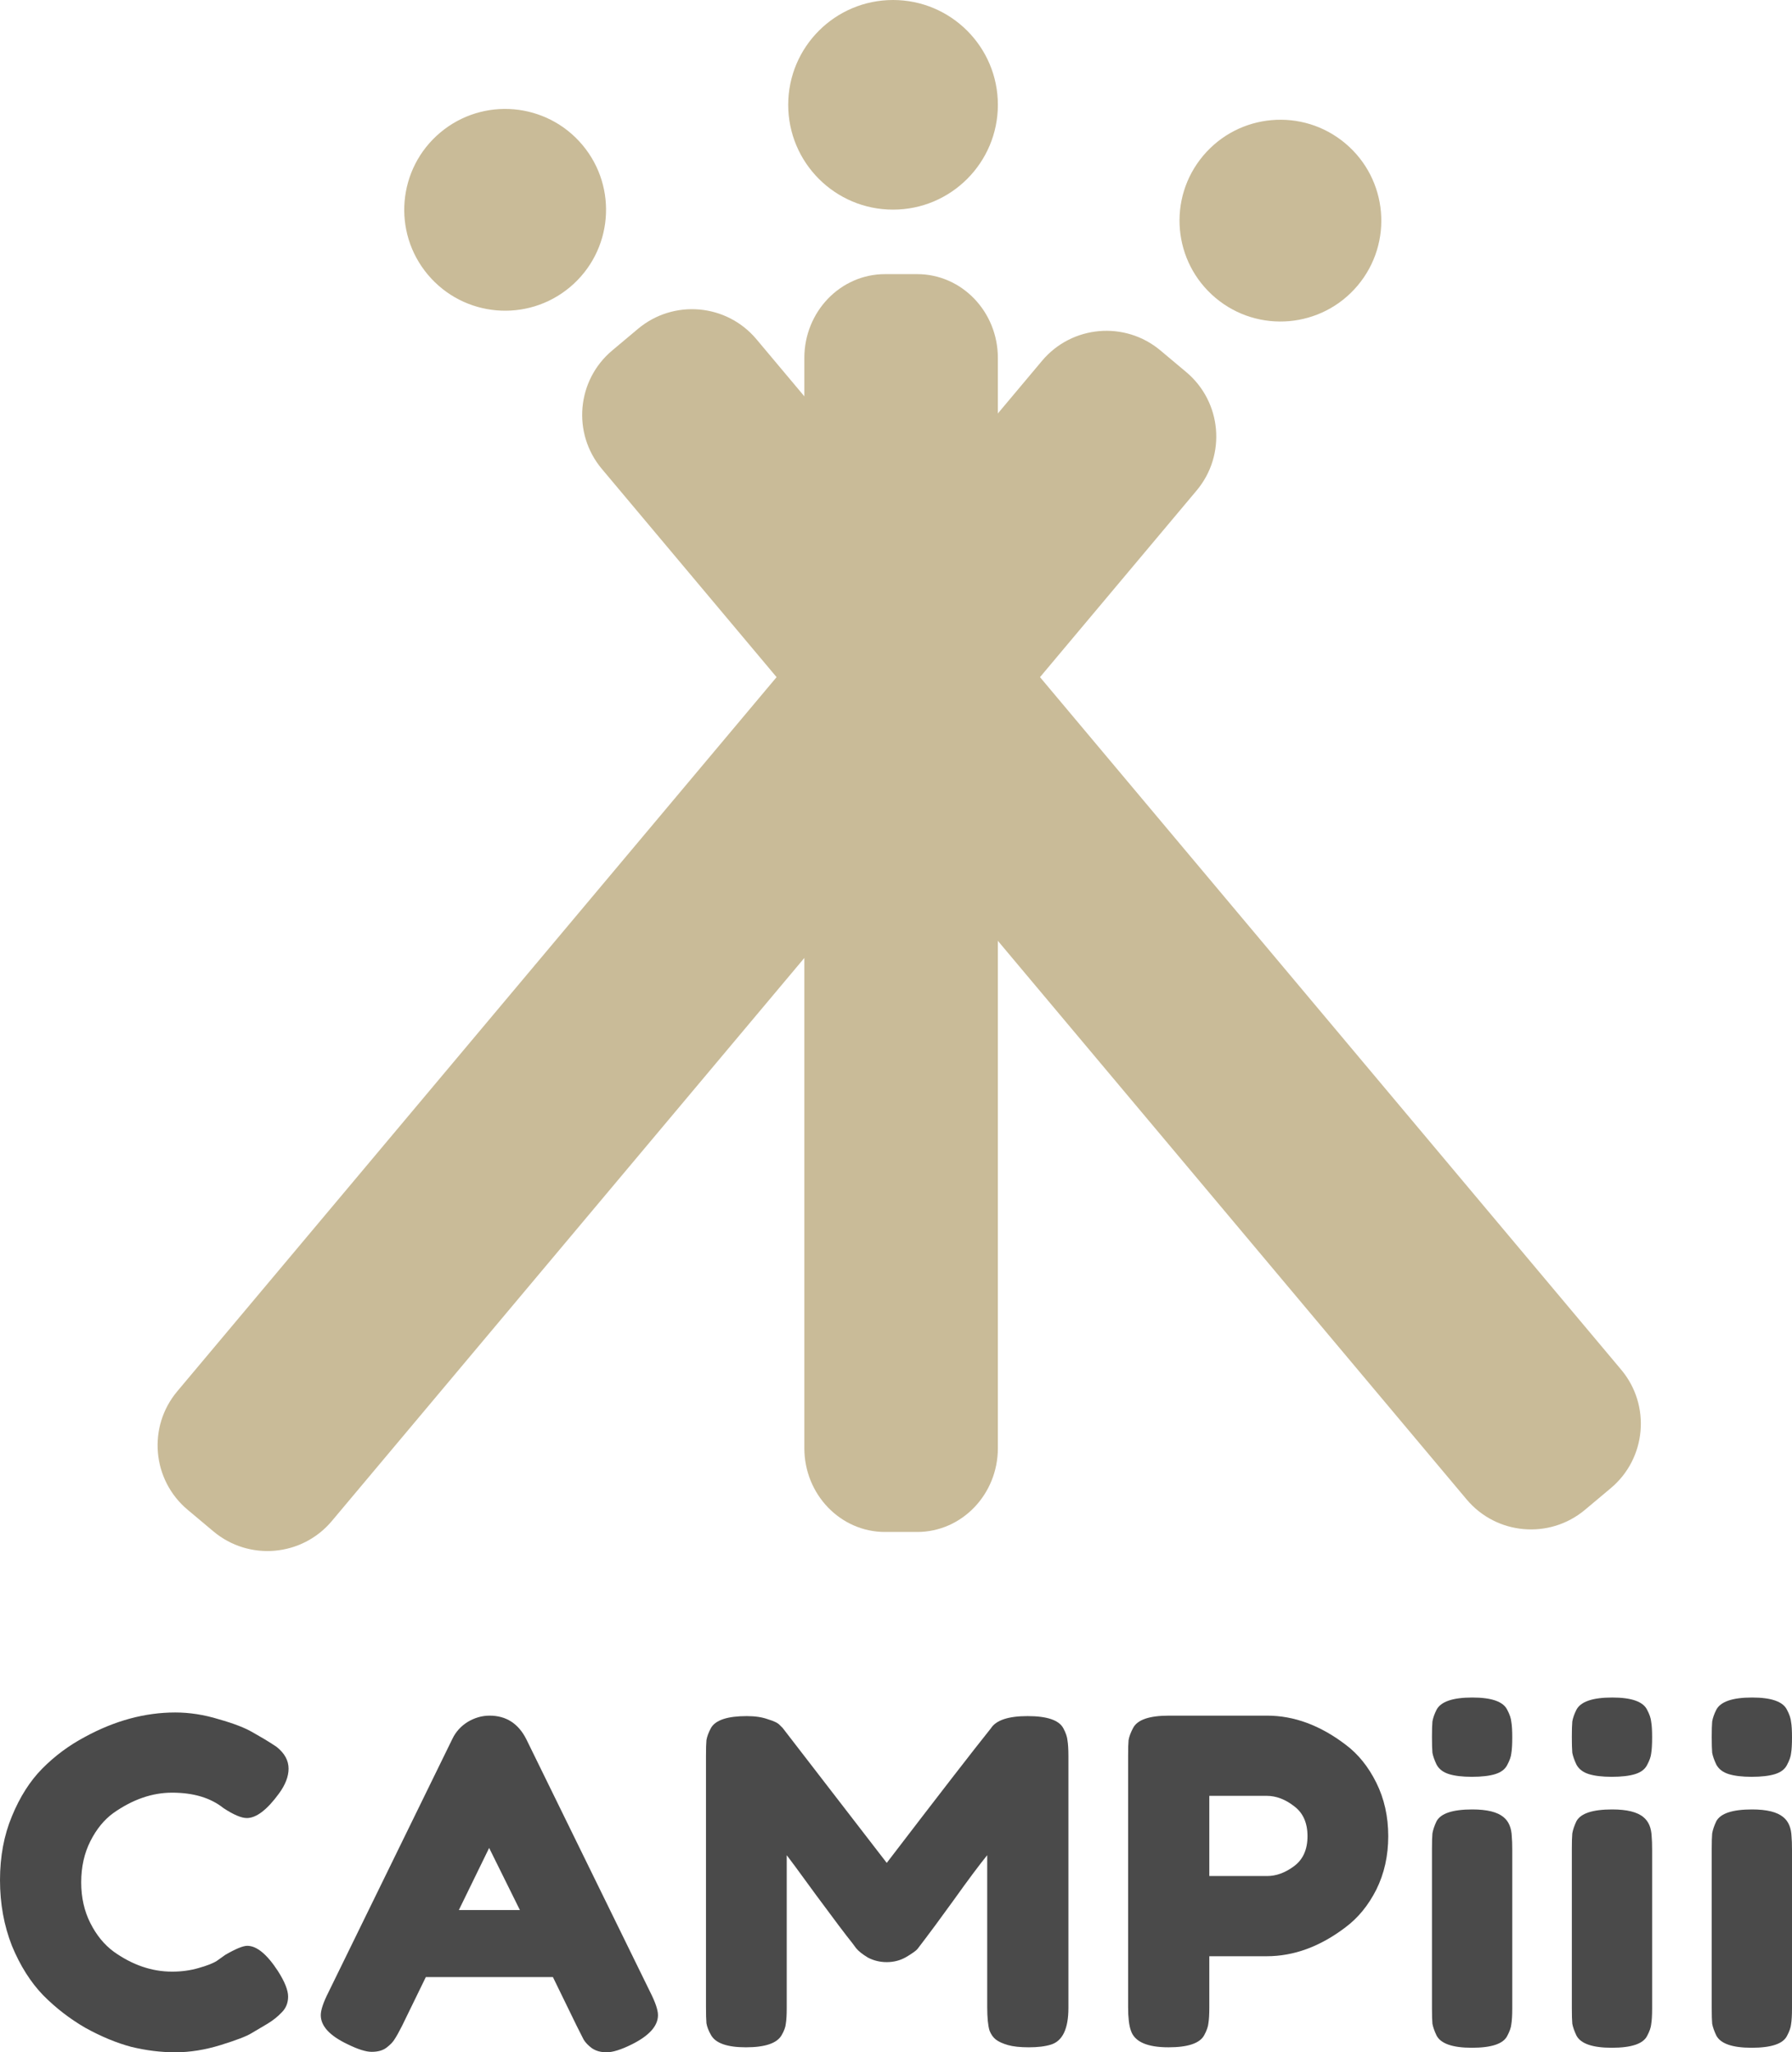
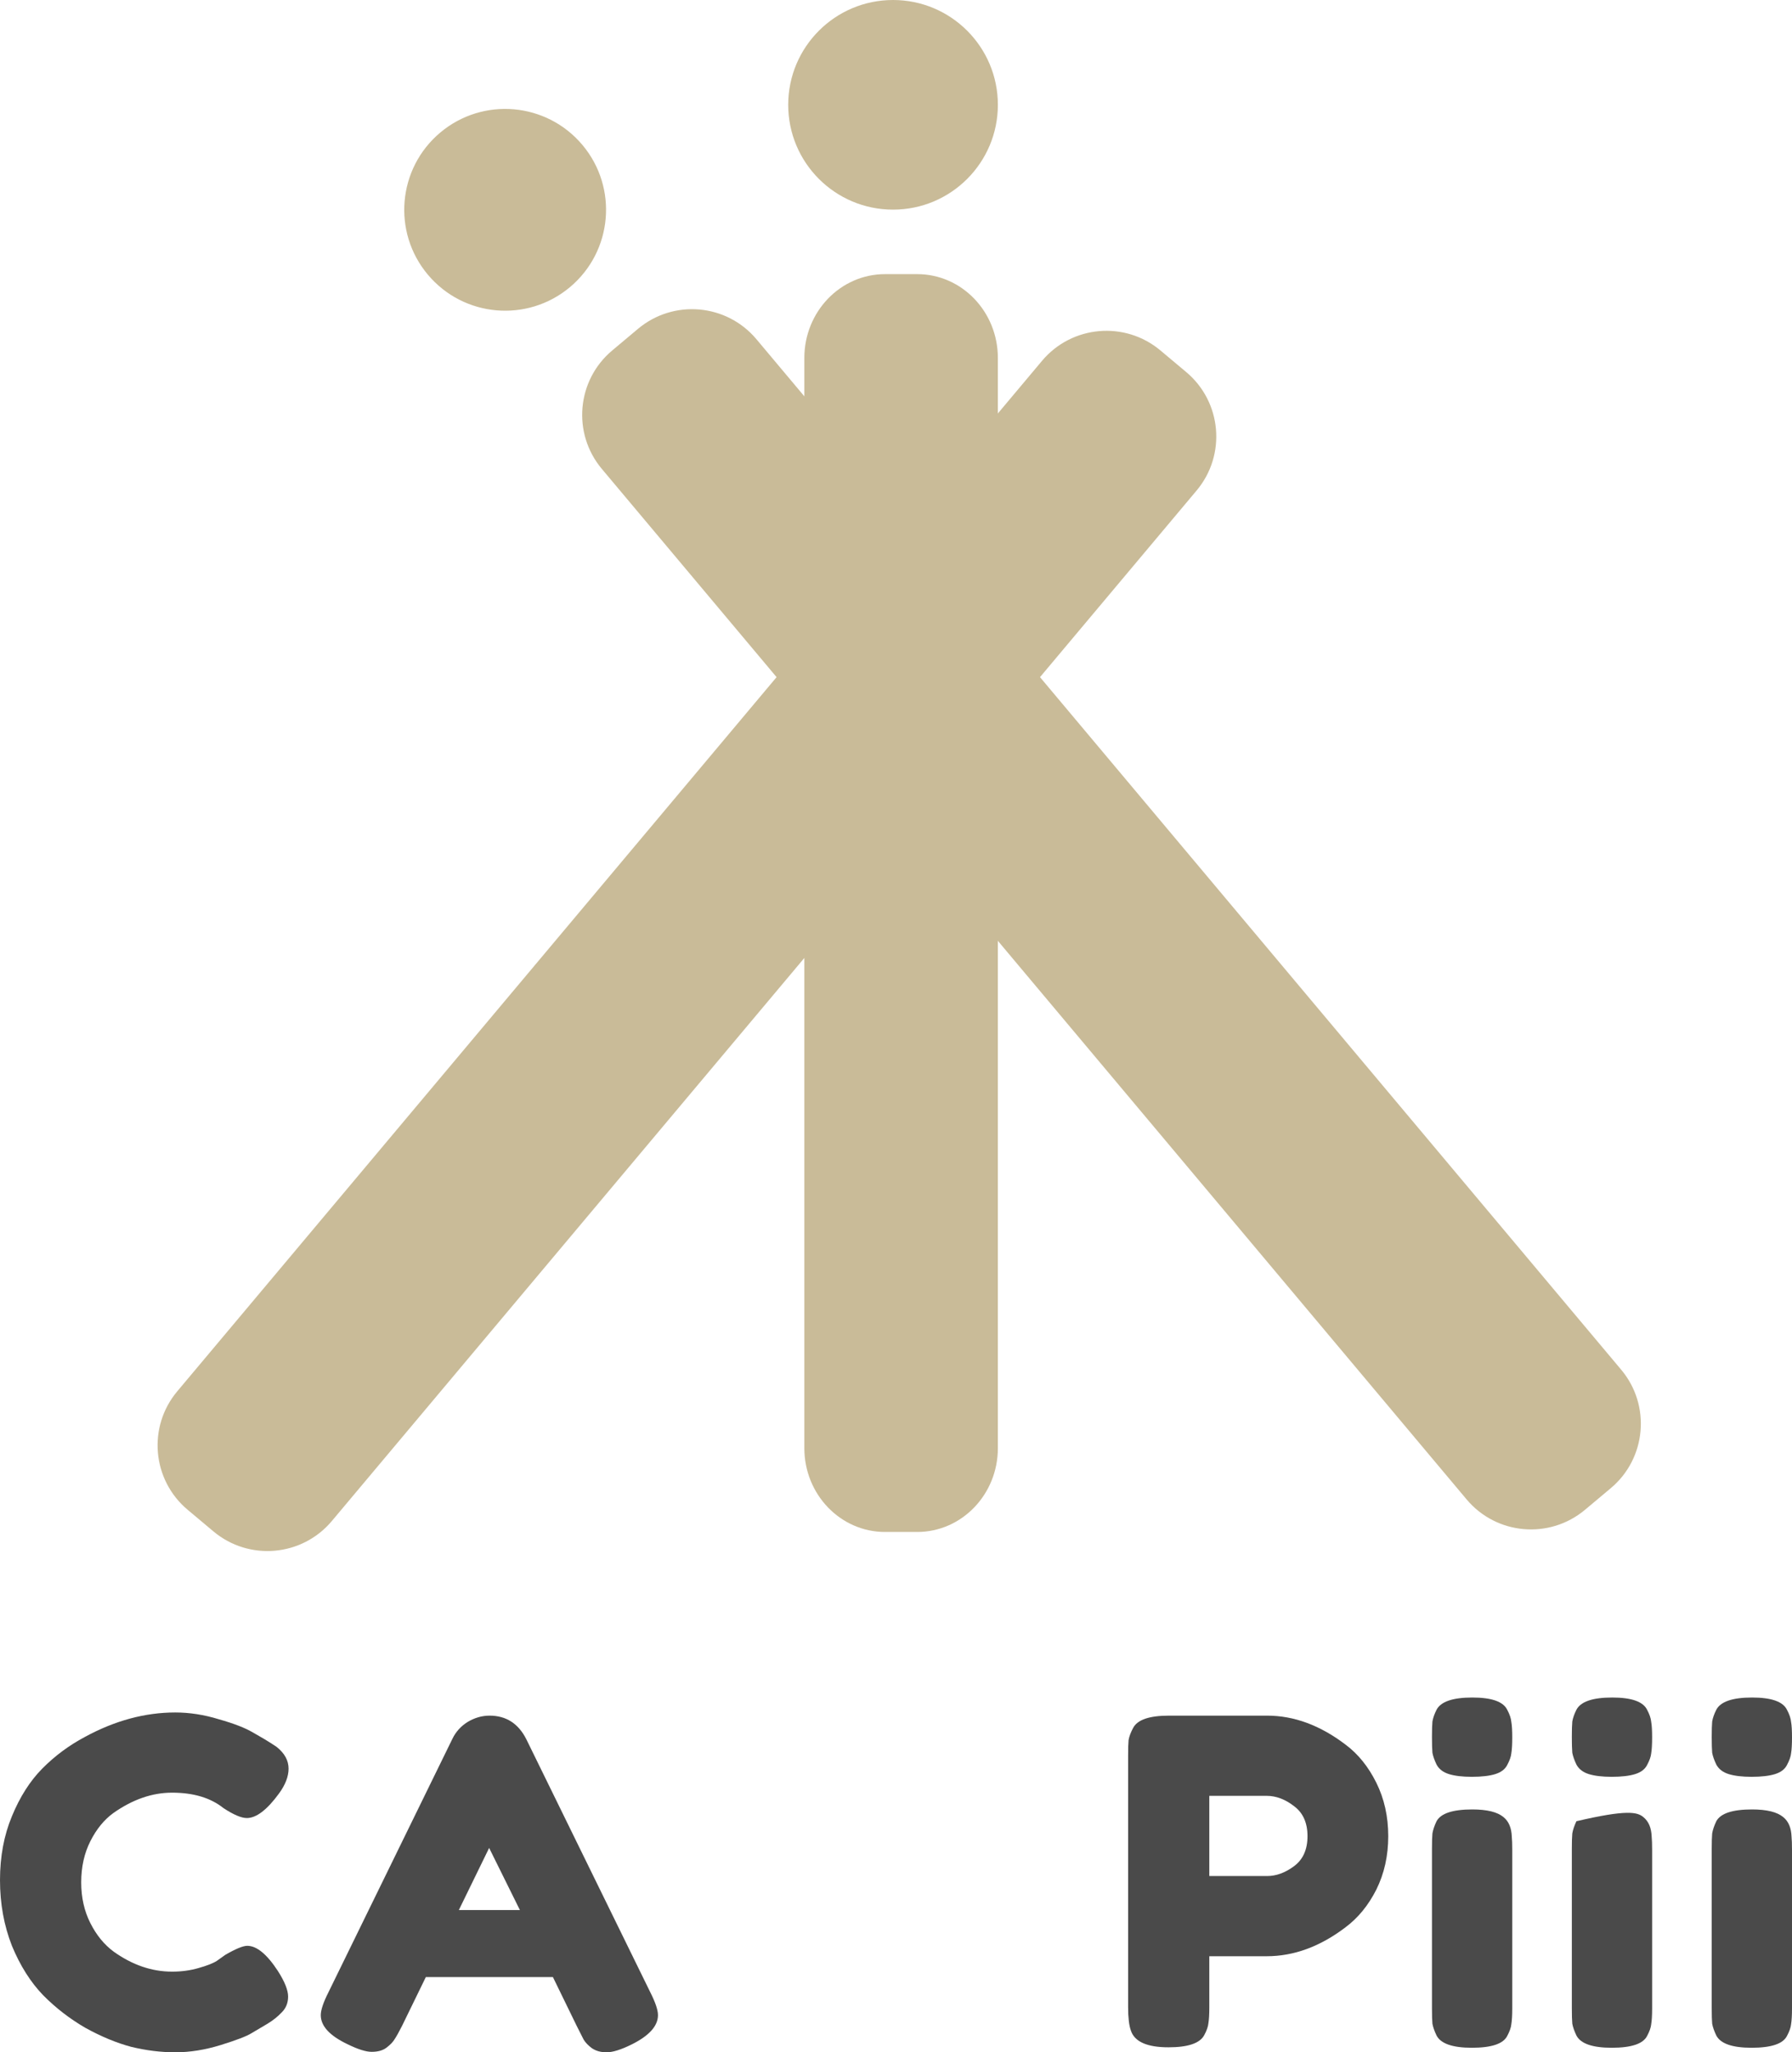
<svg xmlns="http://www.w3.org/2000/svg" width="399" height="457" viewBox="0 0 399 457" fill="none">
  <path d="M179.091 79.718C179.091 69.405 187.13 61.045 197.046 61.045H204.228C214.144 61.045 222.182 69.405 222.182 79.718V322.462C222.182 332.774 214.144 341.134 204.228 341.134H197.046C187.13 341.134 179.091 332.774 179.091 322.462V79.718Z" fill="#C9BB98" />
  <path d="M222.182 23.341C222.182 36.231 211.732 46.682 198.842 46.682C185.951 46.682 175.501 36.231 175.501 23.341C175.501 10.45 185.951 0 198.842 0C211.732 0 222.182 10.45 222.182 23.341Z" fill="#C9BB98" />
  <path d="M134.004 104.418C127.358 96.498 128.391 84.689 136.311 78.043L142.048 73.229C149.969 66.583 161.777 67.616 168.423 75.537L360.966 305C367.612 312.921 366.579 324.73 358.659 331.376L352.922 336.189C345.001 342.836 333.193 341.802 326.547 333.882L134.004 104.418Z" fill="#C9BB98" />
  <path d="M129.684 32.282C137.659 41.786 136.419 55.957 126.915 63.932C117.41 71.908 103.24 70.668 95.264 61.163C87.289 51.659 88.529 37.488 98.033 29.513C107.538 21.537 121.708 22.777 129.684 32.282Z" fill="#C9BB98" />
  <path d="M232.011 80.351C238.657 72.43 250.466 71.397 258.386 78.043L264.123 82.857C272.044 89.503 273.077 101.311 266.431 109.232L73.888 338.696C67.242 346.616 55.433 347.649 47.512 341.003L41.776 336.19C33.855 329.543 32.822 317.735 39.468 309.814L232.011 80.351Z" fill="#C9BB98" />
-   <path d="M302.301 63.57C294.326 73.075 280.156 74.315 270.651 66.339C261.146 58.364 259.906 44.194 267.882 34.689C275.857 25.184 290.028 23.944 299.532 31.92C309.037 39.895 310.277 54.066 302.301 63.57Z" fill="#C9BB98" />
  <path d="M48.317 436.619L50.156 435.308C52.471 433.963 54.105 433.29 55.059 433.29C57.17 433.29 59.451 435.173 61.903 438.94C63.401 441.294 64.15 443.178 64.15 444.59C64.15 446.003 63.674 447.18 62.72 448.121C61.835 449.063 60.779 449.904 59.553 450.644C58.328 451.384 57.136 452.09 55.978 452.762C54.889 453.435 52.607 454.31 49.134 455.386C45.661 456.462 42.29 457 39.021 457C35.821 457 32.552 456.596 29.215 455.789C25.946 454.915 22.541 453.502 19 451.552C15.527 449.534 12.394 447.112 9.602 444.287C6.81 441.395 4.495 437.729 2.656 433.29C0.885 428.783 0 423.907 0 418.66C0 413.414 0.885 408.672 2.656 404.434C4.427 400.129 6.674 396.598 9.398 393.84C12.19 391.015 15.357 388.661 18.898 386.778C25.572 383.146 32.279 381.33 39.021 381.33C42.222 381.33 45.457 381.834 48.726 382.843C52.062 383.785 54.582 384.76 56.285 385.769L58.736 387.181C59.962 387.921 60.916 388.527 61.596 388.997C63.367 390.41 64.252 392.024 64.252 393.84C64.252 395.589 63.537 397.439 62.107 399.39C59.451 403.022 57.068 404.838 54.957 404.838C53.731 404.838 51.994 404.098 49.747 402.618C46.887 400.331 43.073 399.188 38.306 399.188C33.88 399.188 29.521 400.701 25.231 403.728C23.188 405.208 21.486 407.293 20.124 409.983C18.762 412.674 18.081 415.734 18.081 419.165C18.081 422.528 18.762 425.555 20.124 428.245C21.486 430.936 23.222 433.054 25.333 434.602C29.487 437.561 33.812 439.041 38.306 439.041C40.417 439.041 42.392 438.772 44.231 438.234C46.138 437.696 47.5 437.158 48.317 436.619Z" fill="#4A4A4A" />
  <path d="M117.185 387.282L144.765 443.581C145.923 445.868 146.502 447.583 146.502 448.727C146.502 451.148 144.527 453.334 140.577 455.285C138.262 456.428 136.423 457 135.061 457C133.767 457 132.677 456.697 131.792 456.092C130.975 455.487 130.362 454.848 129.953 454.175C129.613 453.502 129.102 452.493 128.421 451.148L123.109 440.252H94.814L89.502 451.148C88.821 452.493 88.276 453.469 87.868 454.074C87.527 454.679 86.914 455.318 86.029 455.991C85.212 456.596 84.122 456.899 82.76 456.899C81.466 456.899 79.661 456.327 77.346 455.184C73.396 453.301 71.421 451.148 71.421 448.727C71.421 447.583 72 445.868 73.158 443.581L100.738 387.181C101.487 385.634 102.611 384.39 104.109 383.448C105.676 382.507 107.31 382.036 109.013 382.036C112.69 382.036 115.414 383.785 117.185 387.282ZM108.91 411.497L102.168 425.319H115.754L108.91 411.497Z" fill="#4A4A4A" />
-   <path d="M236.766 384.861C237.311 385.87 237.618 386.778 237.686 387.585C237.822 388.392 237.89 389.569 237.89 391.116V447.112C237.89 451.754 236.596 454.478 234.008 455.285C232.715 455.688 231.08 455.89 229.105 455.89C227.13 455.89 225.564 455.722 224.406 455.386C223.249 455.049 222.363 454.646 221.75 454.175C221.137 453.704 220.661 453.032 220.32 452.157C219.98 451.014 219.81 449.265 219.81 446.911V413.111C218.107 415.196 215.621 418.526 212.353 423.1C209.084 427.606 207.007 430.431 206.121 431.575C205.236 432.718 204.623 433.525 204.283 433.996C203.942 434.4 203.091 435.005 201.729 435.812C200.435 436.552 199.005 436.922 197.439 436.922C195.94 436.922 194.544 436.586 193.25 435.913C192.025 435.173 191.139 434.467 190.595 433.794L189.777 432.685C188.415 431.003 185.725 427.438 181.708 421.99C177.69 416.474 175.51 413.515 175.17 413.111V447.112C175.17 448.659 175.102 449.837 174.966 450.644C174.898 451.384 174.591 452.224 174.046 453.166C173.025 454.982 170.369 455.89 166.079 455.89C161.924 455.89 159.337 454.982 158.315 453.166C157.77 452.224 157.43 451.35 157.294 450.543C157.226 449.736 157.192 448.525 157.192 446.911V390.914C157.192 389.367 157.226 388.224 157.294 387.484C157.43 386.677 157.77 385.769 158.315 384.76C159.337 383.011 161.993 382.137 166.283 382.137C168.122 382.137 169.688 382.372 170.982 382.843C172.344 383.246 173.229 383.684 173.638 384.155L174.251 384.76L197.439 414.826C209.016 399.692 216.745 389.704 220.627 384.861C221.784 383.045 224.508 382.137 228.799 382.137C233.157 382.137 235.813 383.045 236.766 384.861Z" fill="#4A4A4A" />
  <path d="M306.445 396.968C308.215 400.533 309.101 404.501 309.101 408.874C309.101 413.246 308.215 417.214 306.445 420.779C304.674 424.277 302.393 427.068 299.601 429.153C293.948 433.458 288.092 435.61 282.031 435.61H269.262V447.012C269.262 448.559 269.194 449.736 269.058 450.543C268.99 451.283 268.683 452.157 268.139 453.166C267.185 454.982 264.529 455.89 260.171 455.89C255.404 455.89 252.612 454.646 251.794 452.157C251.386 451.014 251.182 449.265 251.182 446.911V390.914C251.182 389.367 251.216 388.224 251.284 387.484C251.42 386.677 251.76 385.769 252.305 384.76C253.259 382.944 255.915 382.036 260.273 382.036H282.133C288.126 382.036 293.948 384.188 299.601 388.493C302.393 390.578 304.674 393.403 306.445 396.968ZM282.133 417.752C284.176 417.752 286.185 417.012 288.16 415.533C290.135 414.053 291.122 411.833 291.122 408.874C291.122 405.914 290.135 403.694 288.16 402.215C286.185 400.668 284.142 399.894 282.031 399.894H269.262V417.752H282.133Z" fill="#4A4A4A" />
  <path d="M318.836 411.699C318.836 410.152 318.87 409.008 318.938 408.268C319.074 407.461 319.381 406.553 319.858 405.544C320.811 403.795 323.467 402.921 327.825 402.921C331.094 402.921 333.41 403.493 334.772 404.636C335.929 405.578 336.542 407.024 336.61 408.974C336.678 409.647 336.712 410.622 336.712 411.9V447.213C336.712 448.76 336.644 449.937 336.508 450.745C336.44 451.484 336.134 452.359 335.589 453.368C334.703 455.117 332.082 455.991 327.723 455.991C323.433 455.991 320.811 455.083 319.858 453.267C319.381 452.258 319.074 451.384 318.938 450.644C318.87 449.904 318.836 448.727 318.836 447.112V411.699ZM335.589 393.033C335.112 393.975 334.227 394.648 332.933 395.051C331.639 395.455 329.902 395.656 327.723 395.656C325.612 395.656 323.91 395.455 322.616 395.051C321.322 394.648 320.402 393.941 319.858 392.932C319.381 391.923 319.074 391.049 318.938 390.309C318.87 389.502 318.836 388.325 318.836 386.778C318.836 385.231 318.87 384.087 318.938 383.347C319.074 382.54 319.381 381.666 319.858 380.724C320.811 378.908 323.467 378 327.825 378C332.116 378 334.703 378.908 335.589 380.724C336.134 381.733 336.44 382.641 336.508 383.448C336.644 384.188 336.712 385.332 336.712 386.879C336.712 388.426 336.644 389.603 336.508 390.41C336.44 391.15 336.134 392.024 335.589 393.033Z" fill="#4A4A4A" />
-   <path d="M349.98 411.699C349.98 410.152 350.014 409.008 350.082 408.268C350.218 407.461 350.525 406.553 351.001 405.544C351.955 403.795 354.611 402.921 358.969 402.921C362.238 402.921 364.553 403.493 365.915 404.636C367.073 405.578 367.686 407.024 367.754 408.974C367.822 409.647 367.856 410.622 367.856 411.9V447.213C367.856 448.76 367.788 449.937 367.652 450.745C367.584 451.484 367.277 452.359 366.733 453.368C365.847 455.117 363.225 455.991 358.867 455.991C354.577 455.991 351.955 455.083 351.001 453.267C350.525 452.258 350.218 451.384 350.082 450.644C350.014 449.904 349.98 448.727 349.98 447.112V411.699ZM366.733 393.033C366.256 393.975 365.371 394.648 364.077 395.051C362.783 395.455 361.046 395.656 358.867 395.656C356.756 395.656 355.053 395.455 353.759 395.051C352.466 394.648 351.546 393.941 351.001 392.932C350.525 391.923 350.218 391.049 350.082 390.309C350.014 389.502 349.98 388.325 349.98 386.778C349.98 385.231 350.014 384.087 350.082 383.347C350.218 382.54 350.525 381.666 351.001 380.724C351.955 378.908 354.611 378 358.969 378C363.259 378 365.847 378.908 366.733 380.724C367.277 381.733 367.584 382.641 367.652 383.448C367.788 384.188 367.856 385.332 367.856 386.879C367.856 388.426 367.788 389.603 367.652 390.41C367.584 391.15 367.277 392.024 366.733 393.033Z" fill="#4A4A4A" />
+   <path d="M349.98 411.699C349.98 410.152 350.014 409.008 350.082 408.268C350.218 407.461 350.525 406.553 351.001 405.544C362.238 402.921 364.553 403.493 365.915 404.636C367.073 405.578 367.686 407.024 367.754 408.974C367.822 409.647 367.856 410.622 367.856 411.9V447.213C367.856 448.76 367.788 449.937 367.652 450.745C367.584 451.484 367.277 452.359 366.733 453.368C365.847 455.117 363.225 455.991 358.867 455.991C354.577 455.991 351.955 455.083 351.001 453.267C350.525 452.258 350.218 451.384 350.082 450.644C350.014 449.904 349.98 448.727 349.98 447.112V411.699ZM366.733 393.033C366.256 393.975 365.371 394.648 364.077 395.051C362.783 395.455 361.046 395.656 358.867 395.656C356.756 395.656 355.053 395.455 353.759 395.051C352.466 394.648 351.546 393.941 351.001 392.932C350.525 391.923 350.218 391.049 350.082 390.309C350.014 389.502 349.98 388.325 349.98 386.778C349.98 385.231 350.014 384.087 350.082 383.347C350.218 382.54 350.525 381.666 351.001 380.724C351.955 378.908 354.611 378 358.969 378C363.259 378 365.847 378.908 366.733 380.724C367.277 381.733 367.584 382.641 367.652 383.448C367.788 384.188 367.856 385.332 367.856 386.879C367.856 388.426 367.788 389.603 367.652 390.41C367.584 391.15 367.277 392.024 366.733 393.033Z" fill="#4A4A4A" />
  <path d="M381.124 411.699C381.124 410.152 381.158 409.008 381.226 408.268C381.362 407.461 381.669 406.553 382.145 405.544C383.099 403.795 385.755 402.921 390.113 402.921C393.382 402.921 395.697 403.493 397.059 404.636C398.217 405.578 398.83 407.024 398.898 408.974C398.966 409.647 399 410.622 399 411.9V447.213C399 448.76 398.932 449.937 398.796 450.745C398.728 451.484 398.421 452.359 397.876 453.368C396.991 455.117 394.369 455.991 390.011 455.991C385.721 455.991 383.099 455.083 382.145 453.267C381.669 452.258 381.362 451.384 381.226 450.644C381.158 449.904 381.124 448.727 381.124 447.112V411.699ZM397.876 393.033C397.4 393.975 396.514 394.648 395.22 395.051C393.927 395.455 392.19 395.656 390.011 395.656C387.9 395.656 386.197 395.455 384.903 395.051C383.609 394.648 382.69 393.941 382.145 392.932C381.669 391.923 381.362 391.049 381.226 390.309C381.158 389.502 381.124 388.325 381.124 386.778C381.124 385.231 381.158 384.087 381.226 383.347C381.362 382.54 381.669 381.666 382.145 380.724C383.099 378.908 385.755 378 390.113 378C394.403 378 396.991 378.908 397.876 380.724C398.421 381.733 398.728 382.641 398.796 383.448C398.932 384.188 399 385.332 399 386.879C399 388.426 398.932 389.603 398.796 390.41C398.728 391.15 398.421 392.024 397.876 393.033Z" fill="#4A4A4A" />
</svg>